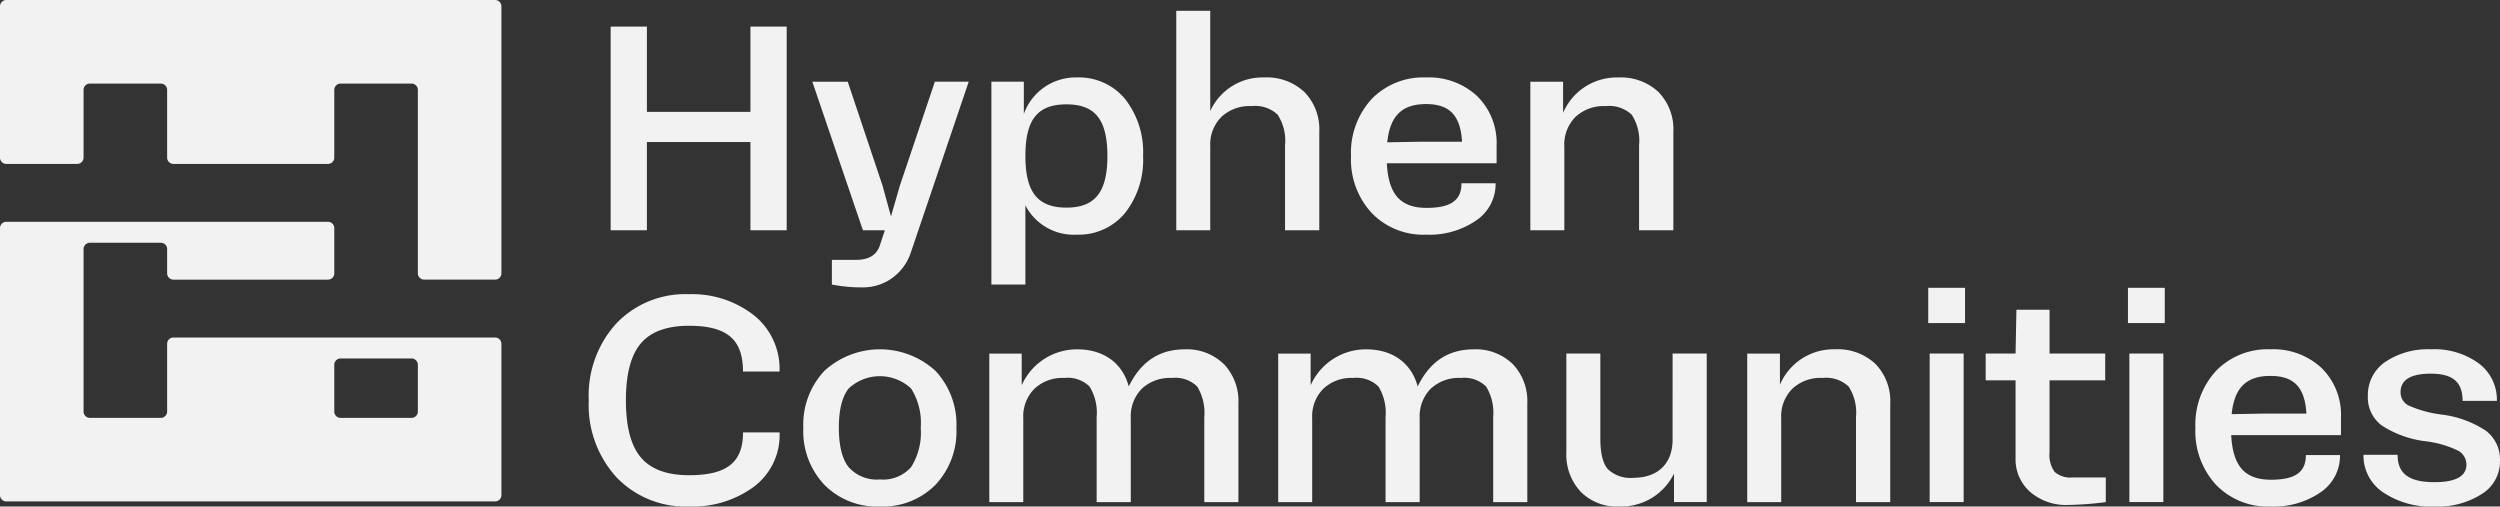
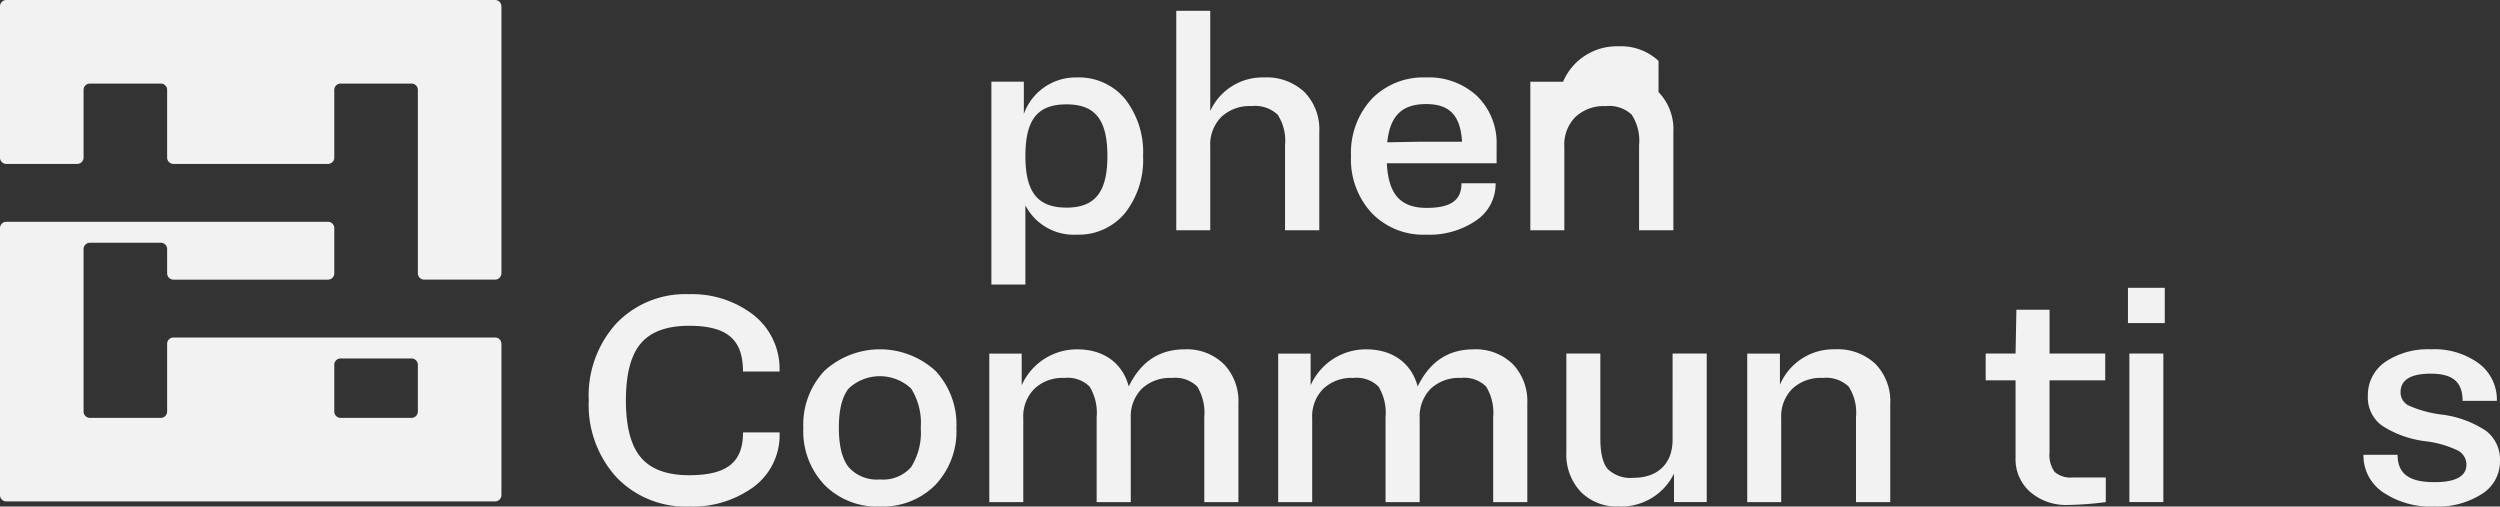
<svg xmlns="http://www.w3.org/2000/svg" width="319.787" height="64.789" viewBox="0 0 319.787 64.789">
  <rect x="0" y="0" width="319.787" height="64.789" fill="#333333" stroke="none" />
  <defs>
    <style>.a{fill:#f2f2f2;}.b{clip-path:url(#a);}</style>
    <clipPath id="a">
      <rect class="a" width="319.787" height="64.789" />
    </clipPath>
  </defs>
  <g class="b">
    <path class="a" d="M63.329,0H.81A.81.81,0,0,0,0,.81V20.158a.81.81,0,0,0,.81.81H9.88a.81.81,0,0,0,.81-.81V11.5a.809.809,0,0,1,.81-.81h9.07a.81.81,0,0,1,.81.81v8.658a.81.81,0,0,0,.81.81h19.76a.81.81,0,0,0,.81-.81V11.5a.81.81,0,0,1,.81-.81h9.07a.81.81,0,0,1,.81.81V34.959a.809.809,0,0,0,.81.81h9.07a.81.81,0,0,0,.81-.81V.81a.81.81,0,0,0-.81-.81" />
    <path class="a" d="M21.38,50.641V59.3a.81.81,0,0,1-.81.81H11.5a.81.81,0,0,1-.81-.81V38.52a.809.809,0,0,1,.81-.81h9.07a.809.809,0,0,1,.81.81v3.1a.81.81,0,0,0,.81.81h19.76a.81.81,0,0,0,.81-.81V35.839a.811.811,0,0,0-.81-.81H.81a.811.811,0,0,0-.81.81v34.15a.81.81,0,0,0,.81.81H63.329a.81.81,0,0,0,.81-.81V50.641a.81.81,0,0,0-.81-.81H22.189a.81.81,0,0,0-.81.81M42.759,59.3V53.321a.81.81,0,0,1,.81-.81h9.07a.81.81,0,0,1,.81.81V59.3a.81.81,0,0,1-.81.81h-9.07a.81.81,0,0,1-.81-.81" transform="translate(0 -6.66)" />
-     <path class="a" d="M114.33,4.2h4.638V30.253H114.33V18.967H101.087V30.253H96.449V4.2h4.638V15.108H114.33Z" transform="translate(-18.338 -0.799)" />
-     <path class="a" d="M143.981,12.9h4.33L140.9,34.77a6.538,6.538,0,0,1-2.374,3.243,6.392,6.392,0,0,1-3.823,1.2,19.236,19.236,0,0,1-3.895-.363V35.694h3.08c1.612,0,2.626-.6,3.043-1.812l.653-1.974h-2.808l-6.468-19h4.529L137.3,26.237l1.068,3.9,1.123-3.9Z" transform="translate(-24.397 -2.453)" />
    <path class="a" d="M173.671,14.968a11.013,11.013,0,0,1,2.319,7.32,10.961,10.961,0,0,1-2.319,7.3,7.68,7.68,0,0,1-6.178,2.754,6.959,6.959,0,0,1-6.558-3.75V38.72h-4.348V12.776h4.149v4.131a7.035,7.035,0,0,1,6.758-4.674,7.665,7.665,0,0,1,6.178,2.735m-2.247,7.32c0-4.656-1.558-6.613-5.235-6.613-3.714,0-5.254,1.957-5.254,6.613,0,4.583,1.54,6.595,5.254,6.595,3.677,0,5.235-2.012,5.235-6.595" transform="translate(-29.773 -2.326)" />
    <path class="a" d="M202.182,12.094a6.82,6.82,0,0,1,1.9,5.073V29.776H199.7V18.906a6.127,6.127,0,0,0-.943-3.913,4.193,4.193,0,0,0-3.333-1.1,5.268,5.268,0,0,0-3.859,1.377,4.984,4.984,0,0,0-1.431,3.786V29.776h-4.347V1.7h4.347V14.522a7.343,7.343,0,0,1,6.9-4.294,7.04,7.04,0,0,1,5.144,1.866" transform="translate(-35.325 -0.322)" />
    <path class="a" d="M232.009,23.211h-14.04c.2,3.968,1.739,5.706,5.091,5.706,3.116,0,4.457-.978,4.457-3.152h4.366a5.618,5.618,0,0,1-2.464,4.747,10.568,10.568,0,0,1-6.431,1.83,9.155,9.155,0,0,1-6.957-2.772,10.081,10.081,0,0,1-2.644-7.283,10.155,10.155,0,0,1,2.644-7.3,9.21,9.21,0,0,1,6.957-2.754,9.057,9.057,0,0,1,6.54,2.392,8.388,8.388,0,0,1,2.481,6.323Zm-9.837-2.754h5.416c-.2-3.352-1.575-4.819-4.6-4.819-3.061,0-4.619,1.485-4.964,4.892Z" transform="translate(-40.572 -2.326)" />
-     <path class="a" d="M258.106,14.1a6.82,6.82,0,0,1,1.9,5.073V31.78h-4.385V20.91A6.127,6.127,0,0,0,254.682,17a4.193,4.193,0,0,0-3.333-1.1,5.268,5.268,0,0,0-3.859,1.377,4.984,4.984,0,0,0-1.431,3.786V31.78H241.71v-19H245.9v3.986a7.455,7.455,0,0,1,7.066-4.53,7.04,7.04,0,0,1,5.144,1.866" transform="translate(-45.958 -2.326)" />
+     <path class="a" d="M258.106,14.1a6.82,6.82,0,0,1,1.9,5.073V31.78h-4.385V20.91A6.127,6.127,0,0,0,254.682,17a4.193,4.193,0,0,0-3.333-1.1,5.268,5.268,0,0,0-3.859,1.377,4.984,4.984,0,0,0-1.431,3.786V31.78H241.71v-19H245.9a7.455,7.455,0,0,1,7.066-4.53,7.04,7.04,0,0,1,5.144,1.866" transform="translate(-45.958 -2.326)" />
    <path class="a" d="M92.993,60.036a13.682,13.682,0,0,1,3.55-9.855,12.2,12.2,0,0,1,9.276-3.714,12.842,12.842,0,0,1,8.261,2.663,8.784,8.784,0,0,1,3.316,7.229h-4.675c0-4.112-2.047-5.851-6.9-5.851-2.844,0-4.91.76-6.178,2.264s-1.9,3.931-1.9,7.264c0,3.37.635,5.816,1.921,7.32,1.268,1.5,3.316,2.264,6.16,2.264,4.855,0,6.9-1.649,6.9-5.471H117.4a8.253,8.253,0,0,1-3.3,6.957,13.21,13.21,0,0,1-8.279,2.519,12.214,12.214,0,0,1-9.276-3.733,13.68,13.68,0,0,1-3.55-9.855" transform="translate(-17.681 -8.835)" />
    <path class="a" d="M136.682,75.279a9.427,9.427,0,0,1-7.1-2.772,9.959,9.959,0,0,1-2.7-7.283,10.032,10.032,0,0,1,2.7-7.3,10.535,10.535,0,0,1,14.2,0,10.024,10.024,0,0,1,2.681,7.3,9.952,9.952,0,0,1-2.681,7.283,9.456,9.456,0,0,1-7.1,2.772m0-3.461a4.774,4.774,0,0,0,3.986-1.576,8.268,8.268,0,0,0,1.232-5.037,8.2,8.2,0,0,0-1.232-5.018,5.849,5.849,0,0,0-7.99,0c-.833,1.05-1.25,2.717-1.25,5.018s.416,3.985,1.25,5.037a4.811,4.811,0,0,0,4,1.576" transform="translate(-24.125 -10.49)" />
    <path class="a" d="M186.254,57.054a6.882,6.882,0,0,1,1.866,5.055V74.718h-4.366V63.848a6.4,6.4,0,0,0-.905-3.913,3.987,3.987,0,0,0-3.225-1.1,5.264,5.264,0,0,0-3.859,1.377,5.041,5.041,0,0,0-1.413,3.786V74.718h-4.366V63.848a6.39,6.39,0,0,0-.906-3.913,3.984,3.984,0,0,0-3.224-1.1,5.207,5.207,0,0,0-3.823,1.377,4.984,4.984,0,0,0-1.431,3.786V74.718h-4.347v-19H160.4v4.057a7.726,7.726,0,0,1,7.1-4.6c3.405,0,5.8,1.775,6.594,4.747,1.54-3.171,3.913-4.747,7.156-4.747a6.762,6.762,0,0,1,5,1.884" transform="translate(-29.709 -10.49)" />
    <path class="a" d="M231.886,57.054a6.882,6.882,0,0,1,1.866,5.055V74.718h-4.366V63.848a6.4,6.4,0,0,0-.905-3.913,3.987,3.987,0,0,0-3.225-1.1,5.264,5.264,0,0,0-3.859,1.377,5.041,5.041,0,0,0-1.413,3.786V74.718h-4.366V63.848a6.39,6.39,0,0,0-.906-3.913,3.983,3.983,0,0,0-3.224-1.1,5.207,5.207,0,0,0-3.823,1.377,4.985,4.985,0,0,0-1.431,3.786V74.718h-4.347v-19h4.148v4.057a7.726,7.726,0,0,1,7.1-4.6c3.405,0,5.8,1.775,6.594,4.747,1.54-3.171,3.913-4.747,7.156-4.747a6.762,6.762,0,0,1,5,1.884" transform="translate(-38.386 -10.49)" />
    <path class="a" d="M260.988,55.84h4.366v19h-4.185V71.2a7.509,7.509,0,0,1-7.084,4.2,6.453,6.453,0,0,1-4.855-1.885,6.95,6.95,0,0,1-1.829-5.054V55.84h4.347V66.71c0,1.866.309,3.152.942,3.9a4.18,4.18,0,0,0,3.316,1.123c3.061,0,4.981-1.794,4.981-4.855Z" transform="translate(-47.04 -10.617)" />
    <path class="a" d="M292.362,57.035a6.82,6.82,0,0,1,1.9,5.073V74.717H289.88V63.847a6.128,6.128,0,0,0-.943-3.913,4.192,4.192,0,0,0-3.333-1.1,5.268,5.268,0,0,0-3.859,1.377,4.984,4.984,0,0,0-1.431,3.786V74.717h-4.348v-19h4.185V59.7a7.455,7.455,0,0,1,7.066-4.53,7.04,7.04,0,0,1,5.144,1.866" transform="translate(-52.471 -10.49)" />
-     <path class="a" d="M304.558,45.46h4.71v4.511h-4.71Zm.181,8.406h4.347v19h-4.347Z" transform="translate(-57.908 -8.644)" />
    <path class="a" d="M328.994,70.378v3.153a42.791,42.791,0,0,1-4.783.362,7.053,7.053,0,0,1-4.892-1.667,5.558,5.558,0,0,1-1.865-4.366V57.95h-3.823V54.526h3.823l.108-5.6h4.24v5.6h7.12V57.95H321.8v9.2a3.717,3.717,0,0,0,.653,2.519,3.085,3.085,0,0,0,2.319.706Z" transform="translate(-59.633 -9.303)" />
    <path class="a" d="M336.1,45.46h4.71v4.511H336.1Zm.181,8.406h4.347v19h-4.347Z" transform="translate(-63.904 -8.644)" />
-     <path class="a" d="M365.377,66.148h-14.04c.2,3.968,1.739,5.706,5.091,5.706,3.116,0,4.457-.978,4.457-3.152h4.366a5.618,5.618,0,0,1-2.464,4.747,10.567,10.567,0,0,1-6.431,1.83,9.155,9.155,0,0,1-6.957-2.772,10.081,10.081,0,0,1-2.644-7.283,10.155,10.155,0,0,1,2.644-7.3,9.21,9.21,0,0,1,6.957-2.754,9.057,9.057,0,0,1,6.54,2.392,8.388,8.388,0,0,1,2.481,6.323Zm-9.837-2.754h5.416c-.2-3.352-1.575-4.819-4.6-4.819-3.061,0-4.62,1.485-4.964,4.892Z" transform="translate(-65.931 -10.49)" />
    <path class="a" d="M375.782,73.449a5.675,5.675,0,0,1-2.482-4.783h4.366c0,2.409,1.45,3.5,4.728,3.5,2.718,0,4.077-.761,4.077-2.265a2.041,2.041,0,0,0-1.014-1.739,13.049,13.049,0,0,0-4.222-1.232,13.094,13.094,0,0,1-5.616-2.03,4.452,4.452,0,0,1-1.757-3.768,5.127,5.127,0,0,1,2.228-4.348,9.742,9.742,0,0,1,5.852-1.612,9.589,9.589,0,0,1,6.123,1.811,5.789,5.789,0,0,1,2.3,4.783h-4.385c0-2.409-1.25-3.478-4.077-3.478-2.572,0-3.858.8-3.858,2.373a1.866,1.866,0,0,0,1.033,1.7,14.893,14.893,0,0,0,4.24,1.16,13.121,13.121,0,0,1,5.688,2.1,4.623,4.623,0,0,1,1.757,3.823,4.894,4.894,0,0,1-2.3,4.221,10.4,10.4,0,0,1-6.1,1.612,10.849,10.849,0,0,1-6.576-1.829" transform="translate(-70.978 -10.49)" />
  </g>
</svg>